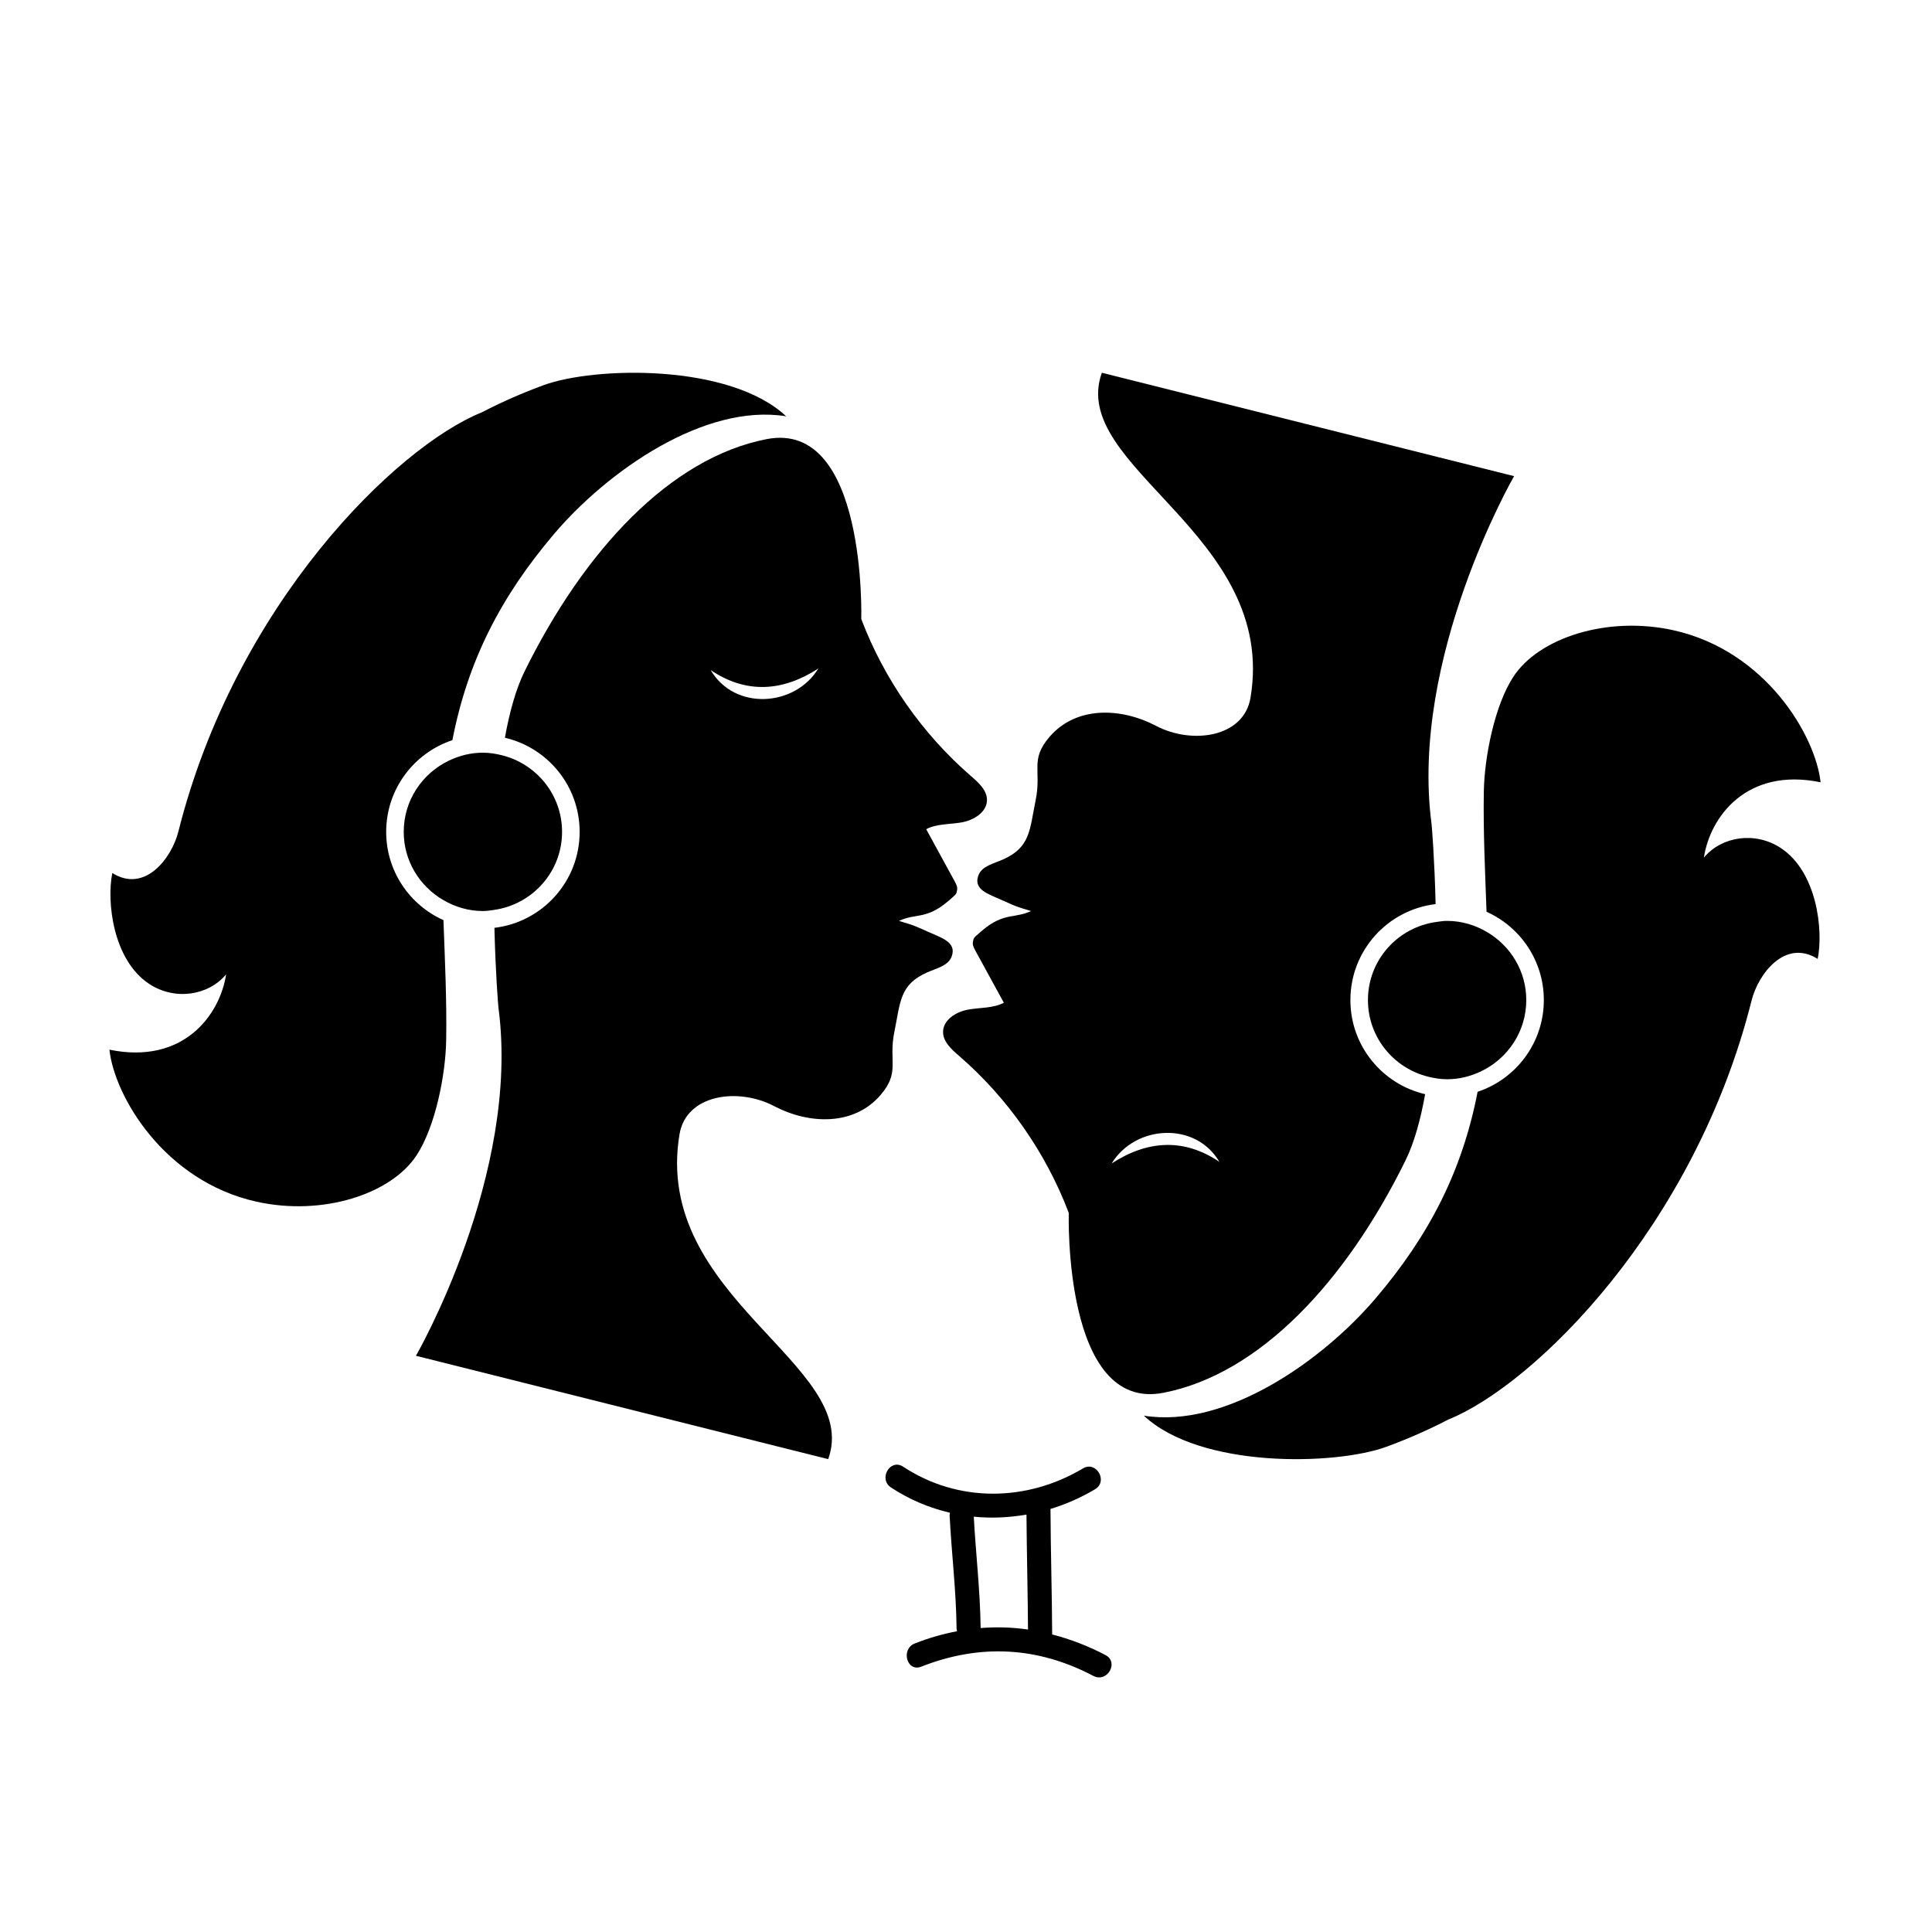
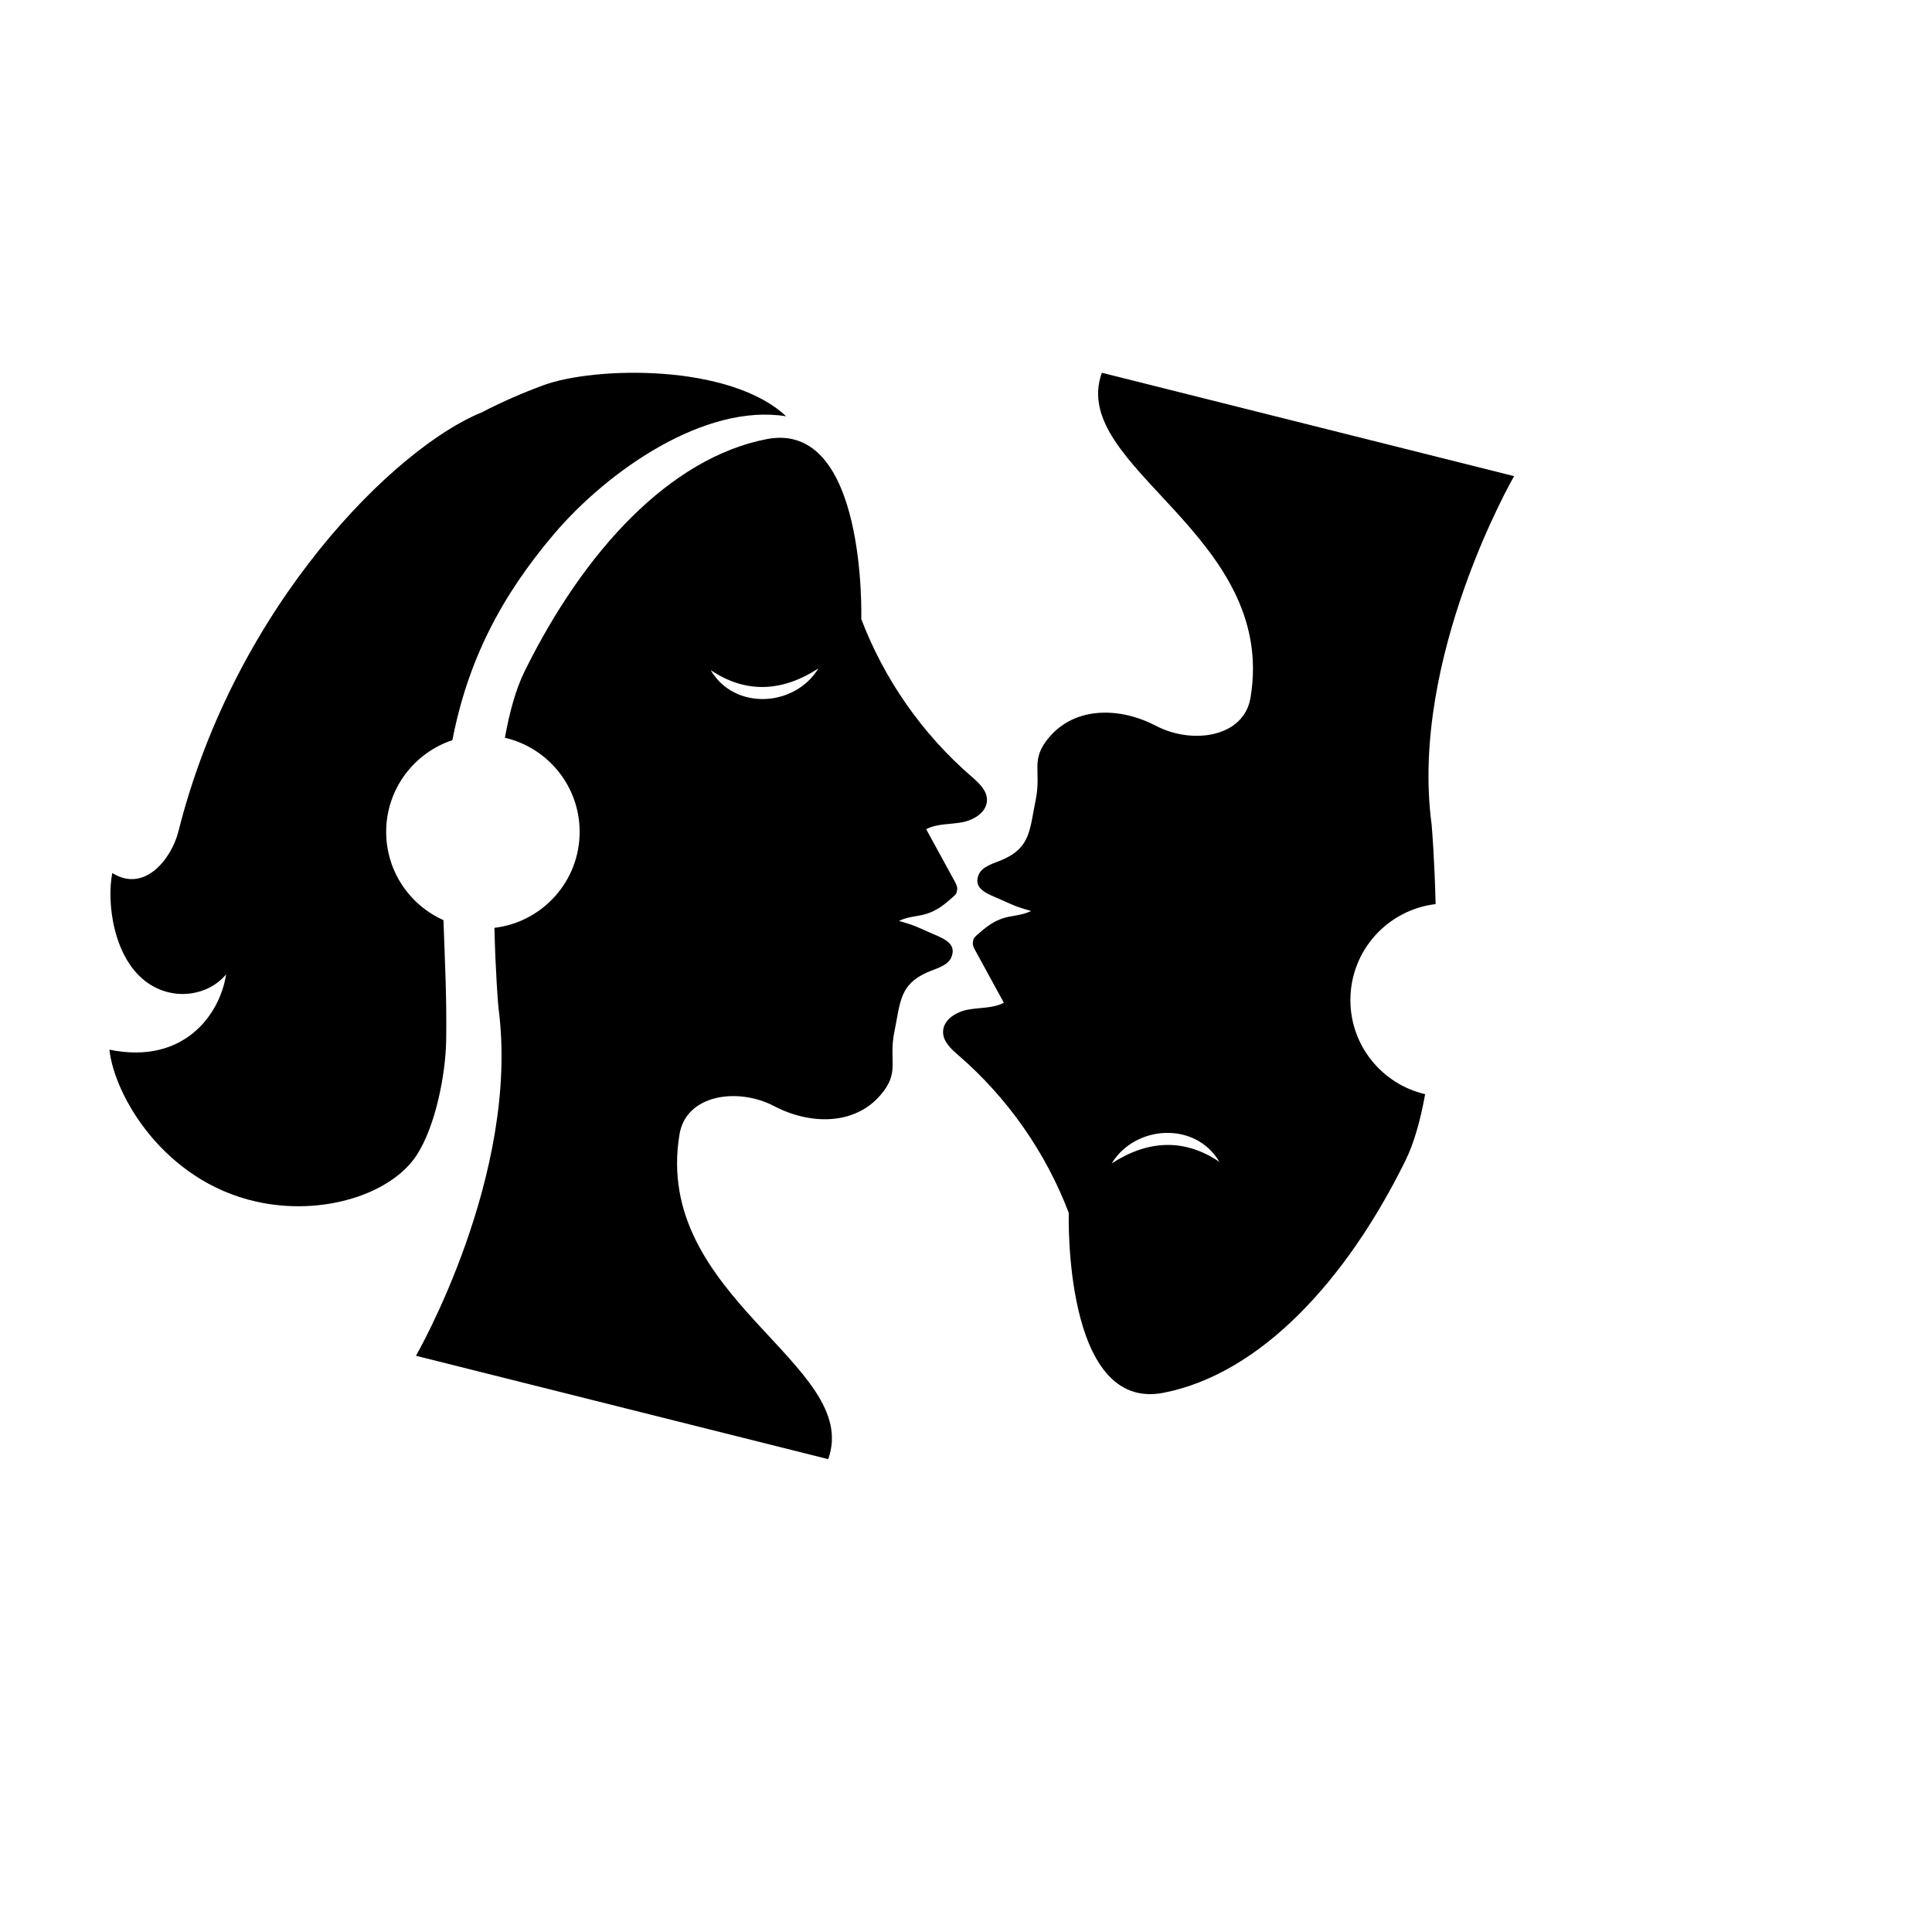
<svg xmlns="http://www.w3.org/2000/svg" fill="#000000" width="800px" height="800px" version="1.1" viewBox="144 144 512 512">
  <g>
-     <path d="m436.98 582.62c-4.637-2.438-9.363-4.242-14.145-5.473-0.051-11.09-0.398-22.172-0.445-33.258 4.086-1.246 8.062-2.992 11.816-5.231 3.531-2.106 0.32-7.621-3.219-5.508-14.859 8.859-33.074 9.137-47.641-0.461-3.445-2.273-6.637 3.254-3.219 5.508 4.887 3.219 10.176 5.422 15.637 6.699-0.043 0.238-0.121 0.445-0.109 0.719 0.52 10.027 1.746 20.004 1.848 30.055 0.004 0.238 0.094 0.414 0.133 0.621-3.734 0.711-7.473 1.77-11.199 3.238-3.785 1.488-2.137 7.66 1.695 6.152 15.535-6.106 30.824-5.332 45.629 2.453 3.641 1.91 6.863-3.598 3.219-5.516zm-33.102-7.172c-0.117-9.867-1.289-19.668-1.816-29.512 4.644 0.465 9.34 0.25 13.965-0.555 0.07 10.152 0.34 20.301 0.406 30.457-4.156-0.594-8.348-0.727-12.555-0.391z" />
    <path d="m262.24 419.79c0.18-10.754-0.34-21.371-0.719-31.945-8.941-4.004-15.18-12.961-15.18-23.387 0-11.328 7.356-20.922 17.547-24.309 4.082-21.059 12.867-38.074 26.941-54.641 14.188-16.699 39.879-34.688 61.512-31.188-14.977-14.047-50.793-13.211-64.328-8.23-5.453 2.008-10.93 4.379-16.324 7.184-22.762 9.16-65.324 50.98-80.418 111.11-1.742 6.934-8.82 16.426-17.508 10.977-1.551 7.676 0.207 23.094 9.773 29.383 6.848 4.5 15.656 3.07 20.32-2.453 0.023-0.027 0.047-0.066 0.074-0.098-1.66 10.859-11.367 24.008-30.93 19.98 1.312 12.266 14.477 34.84 38.984 40.285 17.543 3.898 35.719-2.008 42.449-12.344 4.949-7.586 7.652-21.273 7.805-30.324z" />
-     <path d="m250.99 364.45c0 7.688 4.18 14.34 10.348 17.996 3.129 1.852 6.734 2.988 10.633 2.988 1.012 0 1.98-0.16 2.957-0.297 10.176-1.449 18.023-10.109 18.023-20.684 0-9.828-6.781-18.008-15.898-20.293-1.637-0.41-3.32-0.691-5.082-0.691-3.242 0-6.273 0.797-9.012 2.106-7.059 3.379-11.969 10.527-11.969 18.875z" />
    <path d="m401.39 349.73c-12.949-11.207-23.062-25.668-29.145-41.68 0 0 1.539-52.871-25.102-47.672-25.523 4.981-48.297 29.457-64.109 61.512-2.32 4.703-4.008 10.812-5.231 17.621 11.344 2.641 19.809 12.793 19.809 24.941 0 13.125-9.867 23.926-22.586 25.434 0.289 11.879 0.984 20.52 1.078 21.234 5.848 44.184-21.875 92.176-21.875 92.176l109.25 27.395c9.008-25.031-46.633-42.797-39.398-86.109 1.766-10.582 15.512-12.449 25.016-7.473s21.277 5.215 28.266-2.926c5.25-6.117 2.043-8.867 3.66-16.762 1.605-7.852 1.355-12.484 8.688-15.727 2.418-1.066 5.598-1.738 6.496-4.223 1.352-3.727-2.551-4.887-6.172-6.496-4.125-1.832-3.477-1.621-7.801-2.926 4.441-2.086 7.176-0.273 13-5.199 2.594-2.191 2.141-1.965 2.387-2.879 0.215-0.805-0.195-1.629-0.594-2.359-2.527-4.621-5.051-9.242-7.578-13.863 2.859-1.5 6.277-1.242 9.453-1.816 3.176-0.574 6.641-2.691 6.656-5.918 0.008-2.594-2.203-4.582-4.168-6.285zm-69.059-28.152c9.445 6.387 19.164 5.68 28.547-0.426-6.207 10.191-22.195 11.246-28.547 0.426z" />
-     <path d="m537.23 353.69c-0.18 10.754 0.34 21.371 0.719 31.945 8.941 4.004 15.18 12.961 15.18 23.391 0 11.328-7.356 20.922-17.547 24.309-4.082 21.059-12.867 38.074-26.941 54.641-14.188 16.699-39.879 34.688-61.512 31.188 14.977 14.047 50.793 13.211 64.328 8.23 5.453-2.008 10.93-4.379 16.324-7.184 22.762-9.16 65.324-50.98 80.418-111.11 1.742-6.934 8.82-16.426 17.508-10.977 1.547-7.676-0.207-23.094-9.773-29.383-6.848-4.5-15.656-3.07-20.32 2.453-0.023 0.027-0.047 0.066-0.074 0.098 1.66-10.859 11.367-24.008 30.93-19.98-1.312-12.266-14.477-34.84-38.984-40.285-17.543-3.898-35.719 2.008-42.449 12.344-4.949 7.582-7.652 21.273-7.805 30.32z" />
-     <path d="m548.48 409.03c0-7.688-4.18-14.34-10.348-17.996-3.129-1.852-6.734-2.988-10.633-2.988-1.012 0-1.984 0.16-2.957 0.297-10.176 1.449-18.023 10.109-18.023 20.684 0 9.828 6.781 18.008 15.898 20.293 1.637 0.41 3.32 0.691 5.082 0.691 3.242 0 6.273-0.797 9.012-2.106 7.055-3.379 11.969-10.527 11.969-18.875z" />
    <path d="m398.09 423.75c12.949 11.207 23.062 25.668 29.145 41.68 0 0-1.539 52.871 25.102 47.672 25.523-4.981 48.301-29.457 64.109-61.512 2.32-4.703 4.008-10.812 5.231-17.621-11.344-2.641-19.809-12.793-19.809-24.941 0-13.125 9.867-23.926 22.586-25.434-0.289-11.883-0.984-20.52-1.078-21.234-5.848-44.184 21.875-92.176 21.875-92.176l-109.25-27.398c-9.008 25.031 46.633 42.797 39.398 86.109-1.766 10.582-15.512 12.449-25.016 7.473-9.504-4.977-21.277-5.215-28.266 2.926-5.25 6.117-2.043 8.867-3.66 16.766-1.605 7.852-1.355 12.484-8.688 15.727-2.418 1.066-5.598 1.738-6.496 4.223-1.352 3.727 2.551 4.887 6.172 6.496 4.125 1.832 3.477 1.621 7.801 2.926-4.445 2.082-7.176 0.273-13 5.199-2.594 2.195-2.141 1.965-2.387 2.883-0.215 0.805 0.195 1.629 0.594 2.359 2.527 4.621 5.051 9.242 7.578 13.863-2.859 1.5-6.277 1.242-9.453 1.816s-6.641 2.691-6.656 5.918c-0.012 2.59 2.199 4.578 4.164 6.281zm69.059 28.152c-9.445-6.387-19.164-5.68-28.547 0.426 6.207-10.191 22.191-11.246 28.547-0.426z" />
  </g>
</svg>